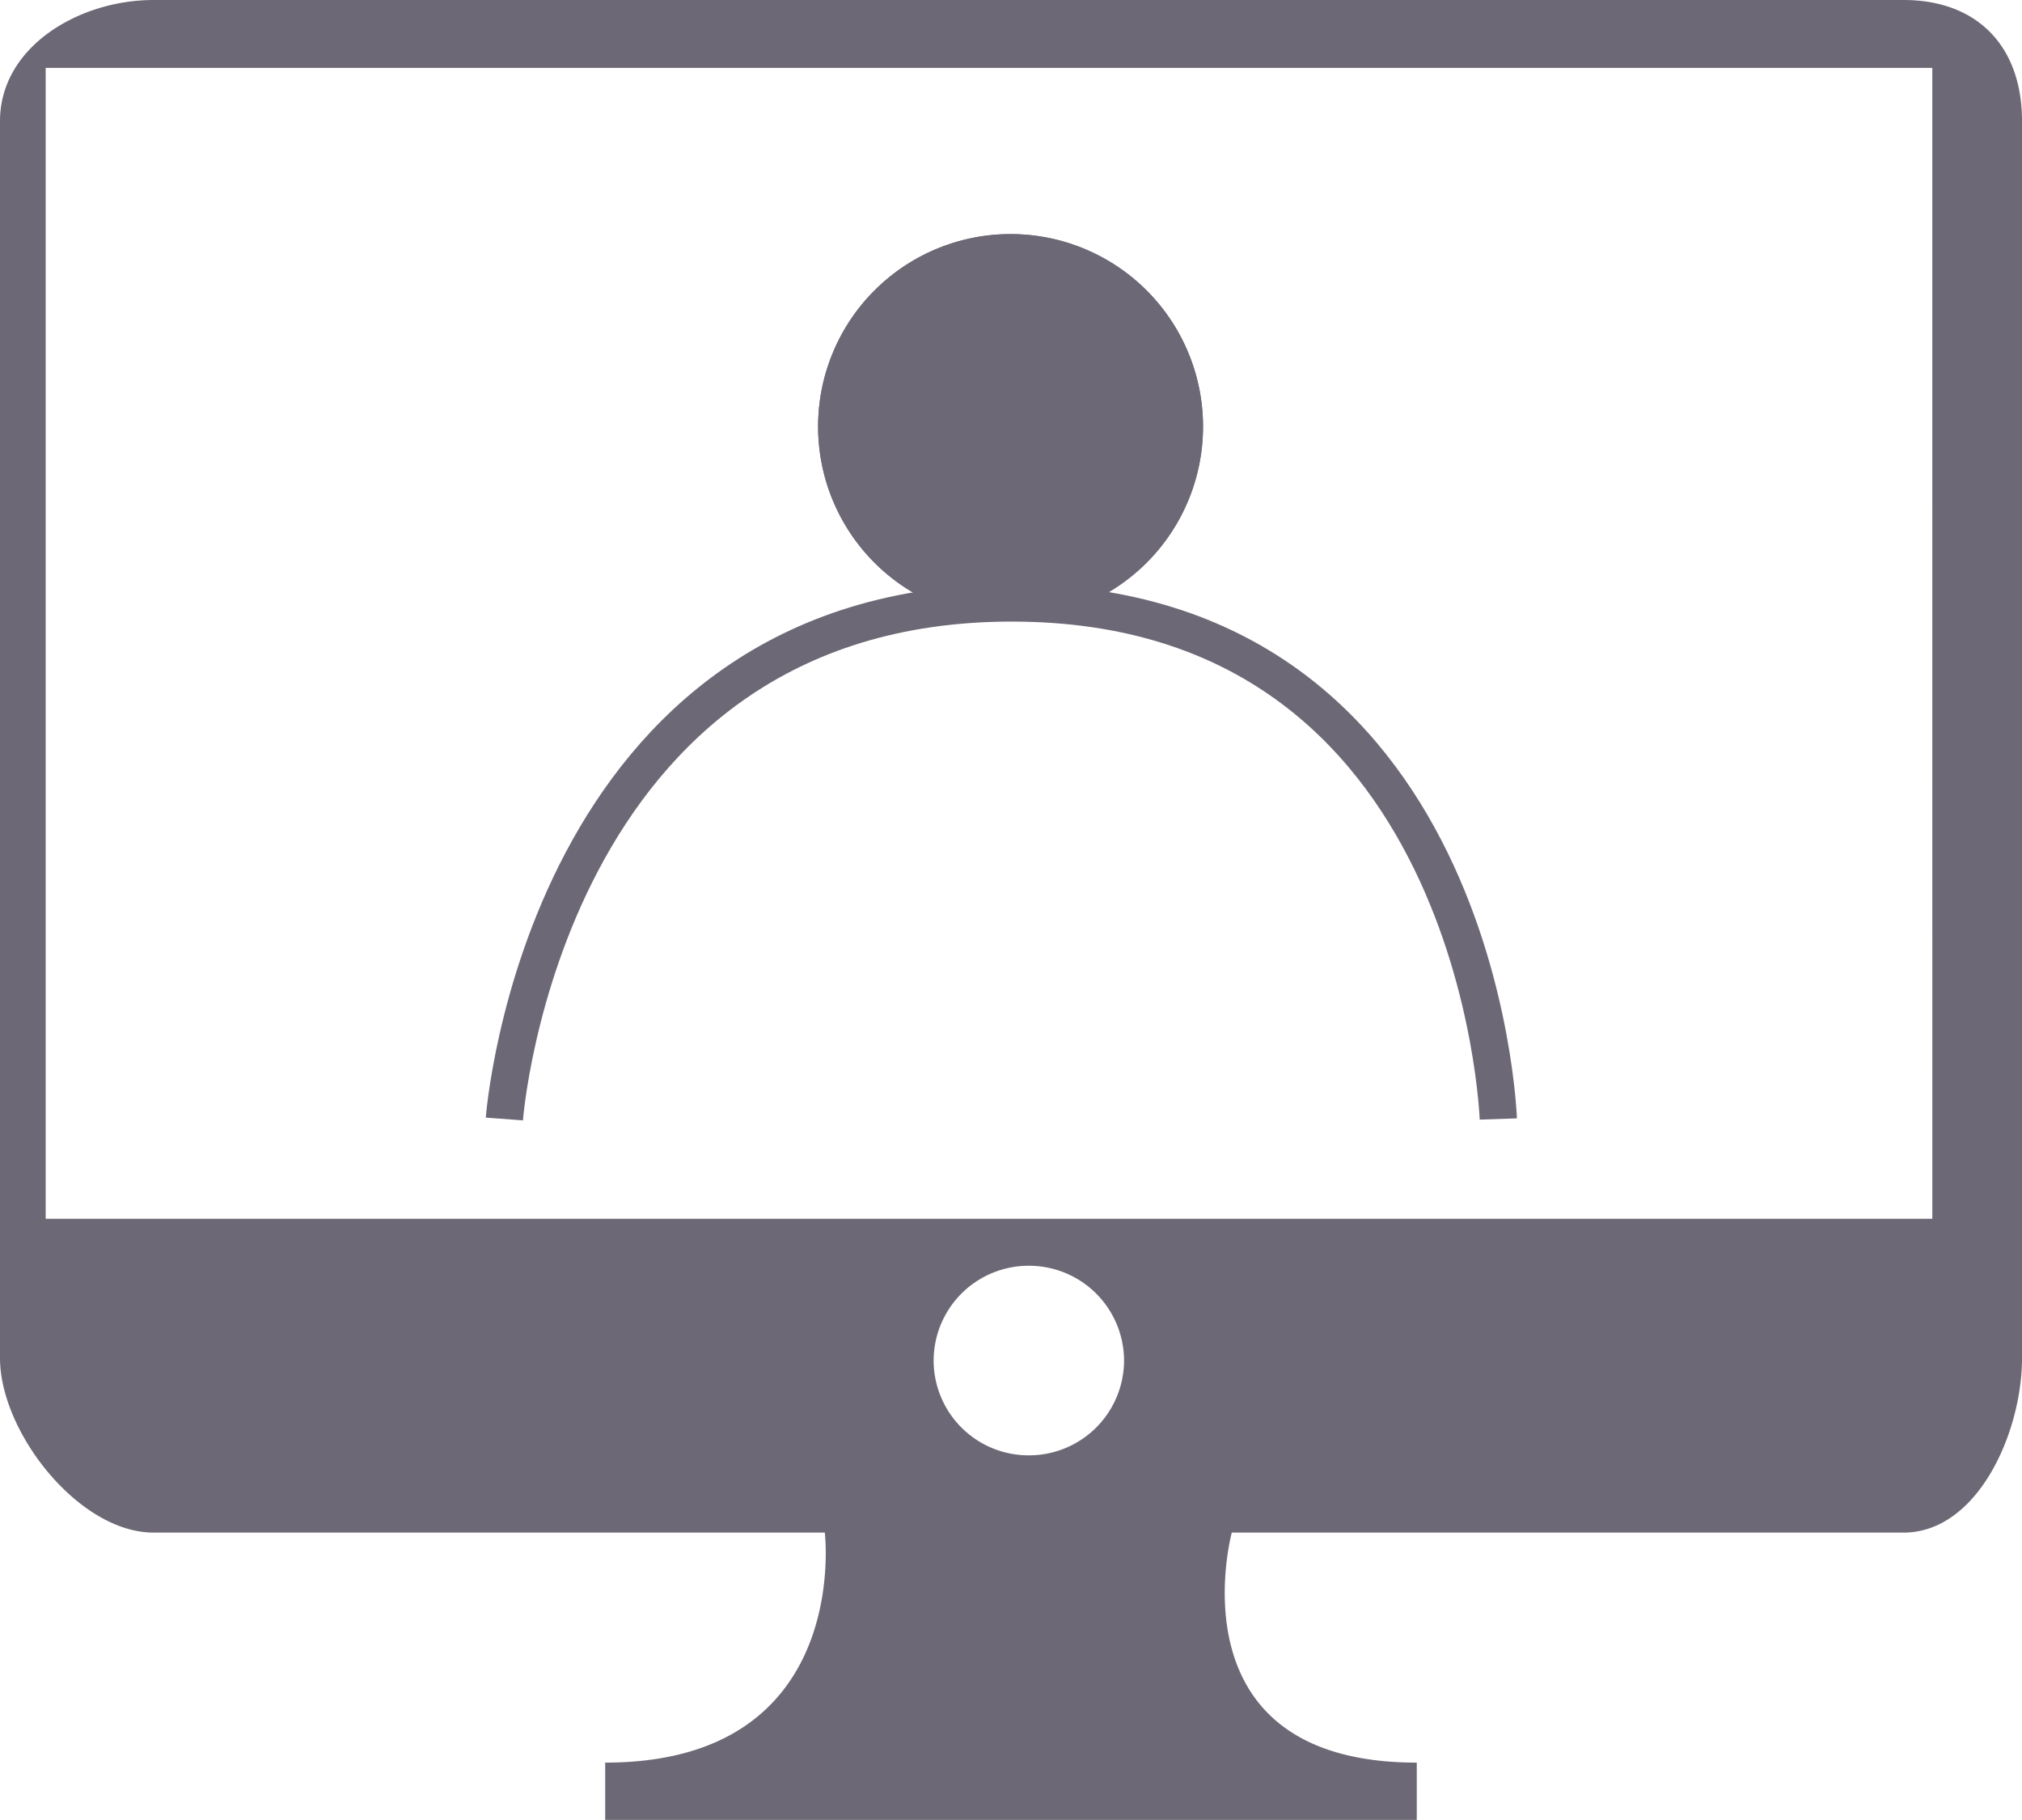
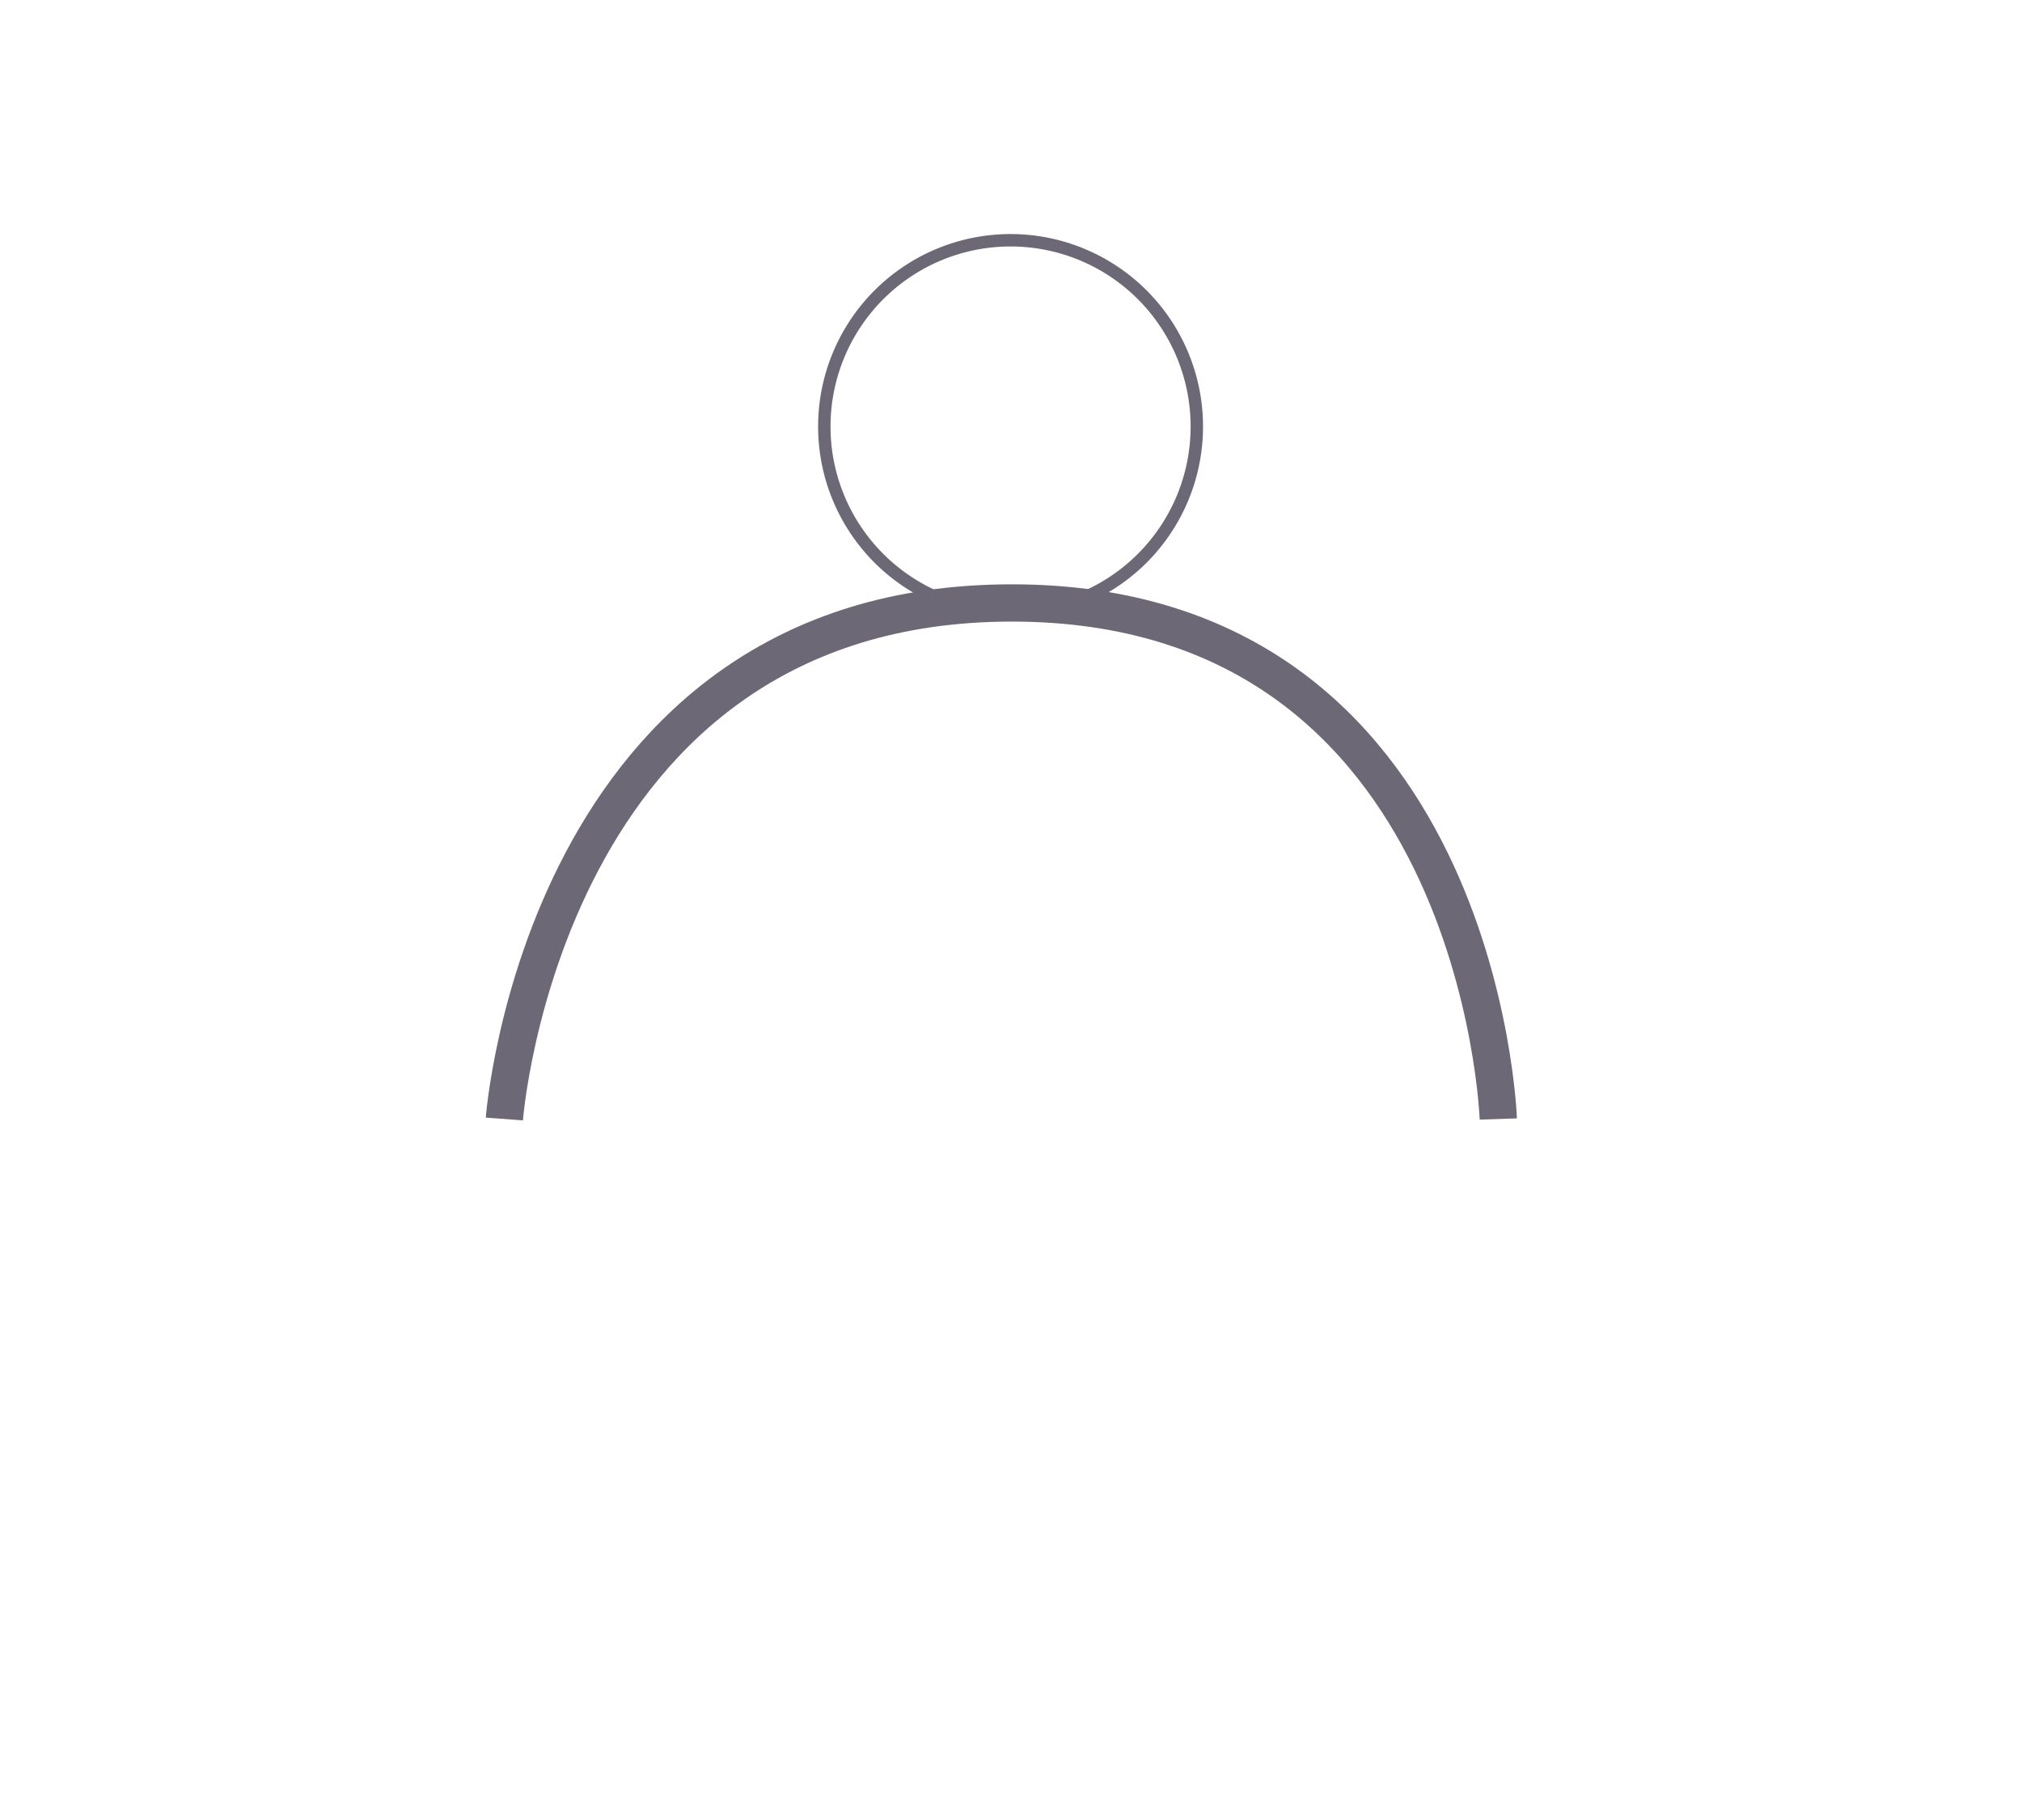
<svg xmlns="http://www.w3.org/2000/svg" width="80" height="72" viewBox="0 0 80 72">
  <g id="Group_1622" data-name="Group 1622" transform="translate(-439.749 -3615.595)">
-     <path id="Path_718" data-name="Path 718" d="M486.465,3615.595H417.227c-2.946,0-6.073,1.846-6.073,4.794v48.929c0,2.941,3.127,6.907,6.073,6.907h26.56s1.107,9.1-8.689,9.1v2.265h32.11v-2.265c-9.795,0-7.318-9.1-7.318-9.1h26.575c2.937,0,4.69-3.964,4.69-6.907v-48.929C491.156,3617.441,489.4,3615.595,486.465,3615.595Zm-34.606,57.574a3.756,3.756,0,0,1-3.766-3.748v0a3.758,3.758,0,0,1,3.764-3.752h0a3.761,3.761,0,0,1,3.77,3.75v0a3.76,3.76,0,0,1-3.769,3.75Zm35.747-9.359H412.961v-45.529h74.644Z" transform="translate(28.595)" fill="#6d6875" />
-     <path id="Path_2377" data-name="Path 2377" d="M451.685,3624.857a7.615,7.615,0,1,1-7.615,7.615A7.615,7.615,0,0,1,451.685,3624.857Z" transform="translate(28.047)" fill="#6d6875" />
    <path id="Path_2378" data-name="Path 2378" d="M451.685,3625.1a7.369,7.369,0,1,1-7.369,7.369A7.37,7.37,0,0,1,451.685,3625.1Z" transform="translate(28.047)" fill="none" stroke="#6d6875" stroke-width="0.491" />
    <path id="Path_720" data-name="Path 720" d="M431.109,3660.5s1.522-20.415,20.078-20.415,19.247,20.415,19.247,20.415" transform="translate(28.595 -0.637)" fill="none" stroke="#6d6875" stroke-width="1.474" />
  </g>
</svg>